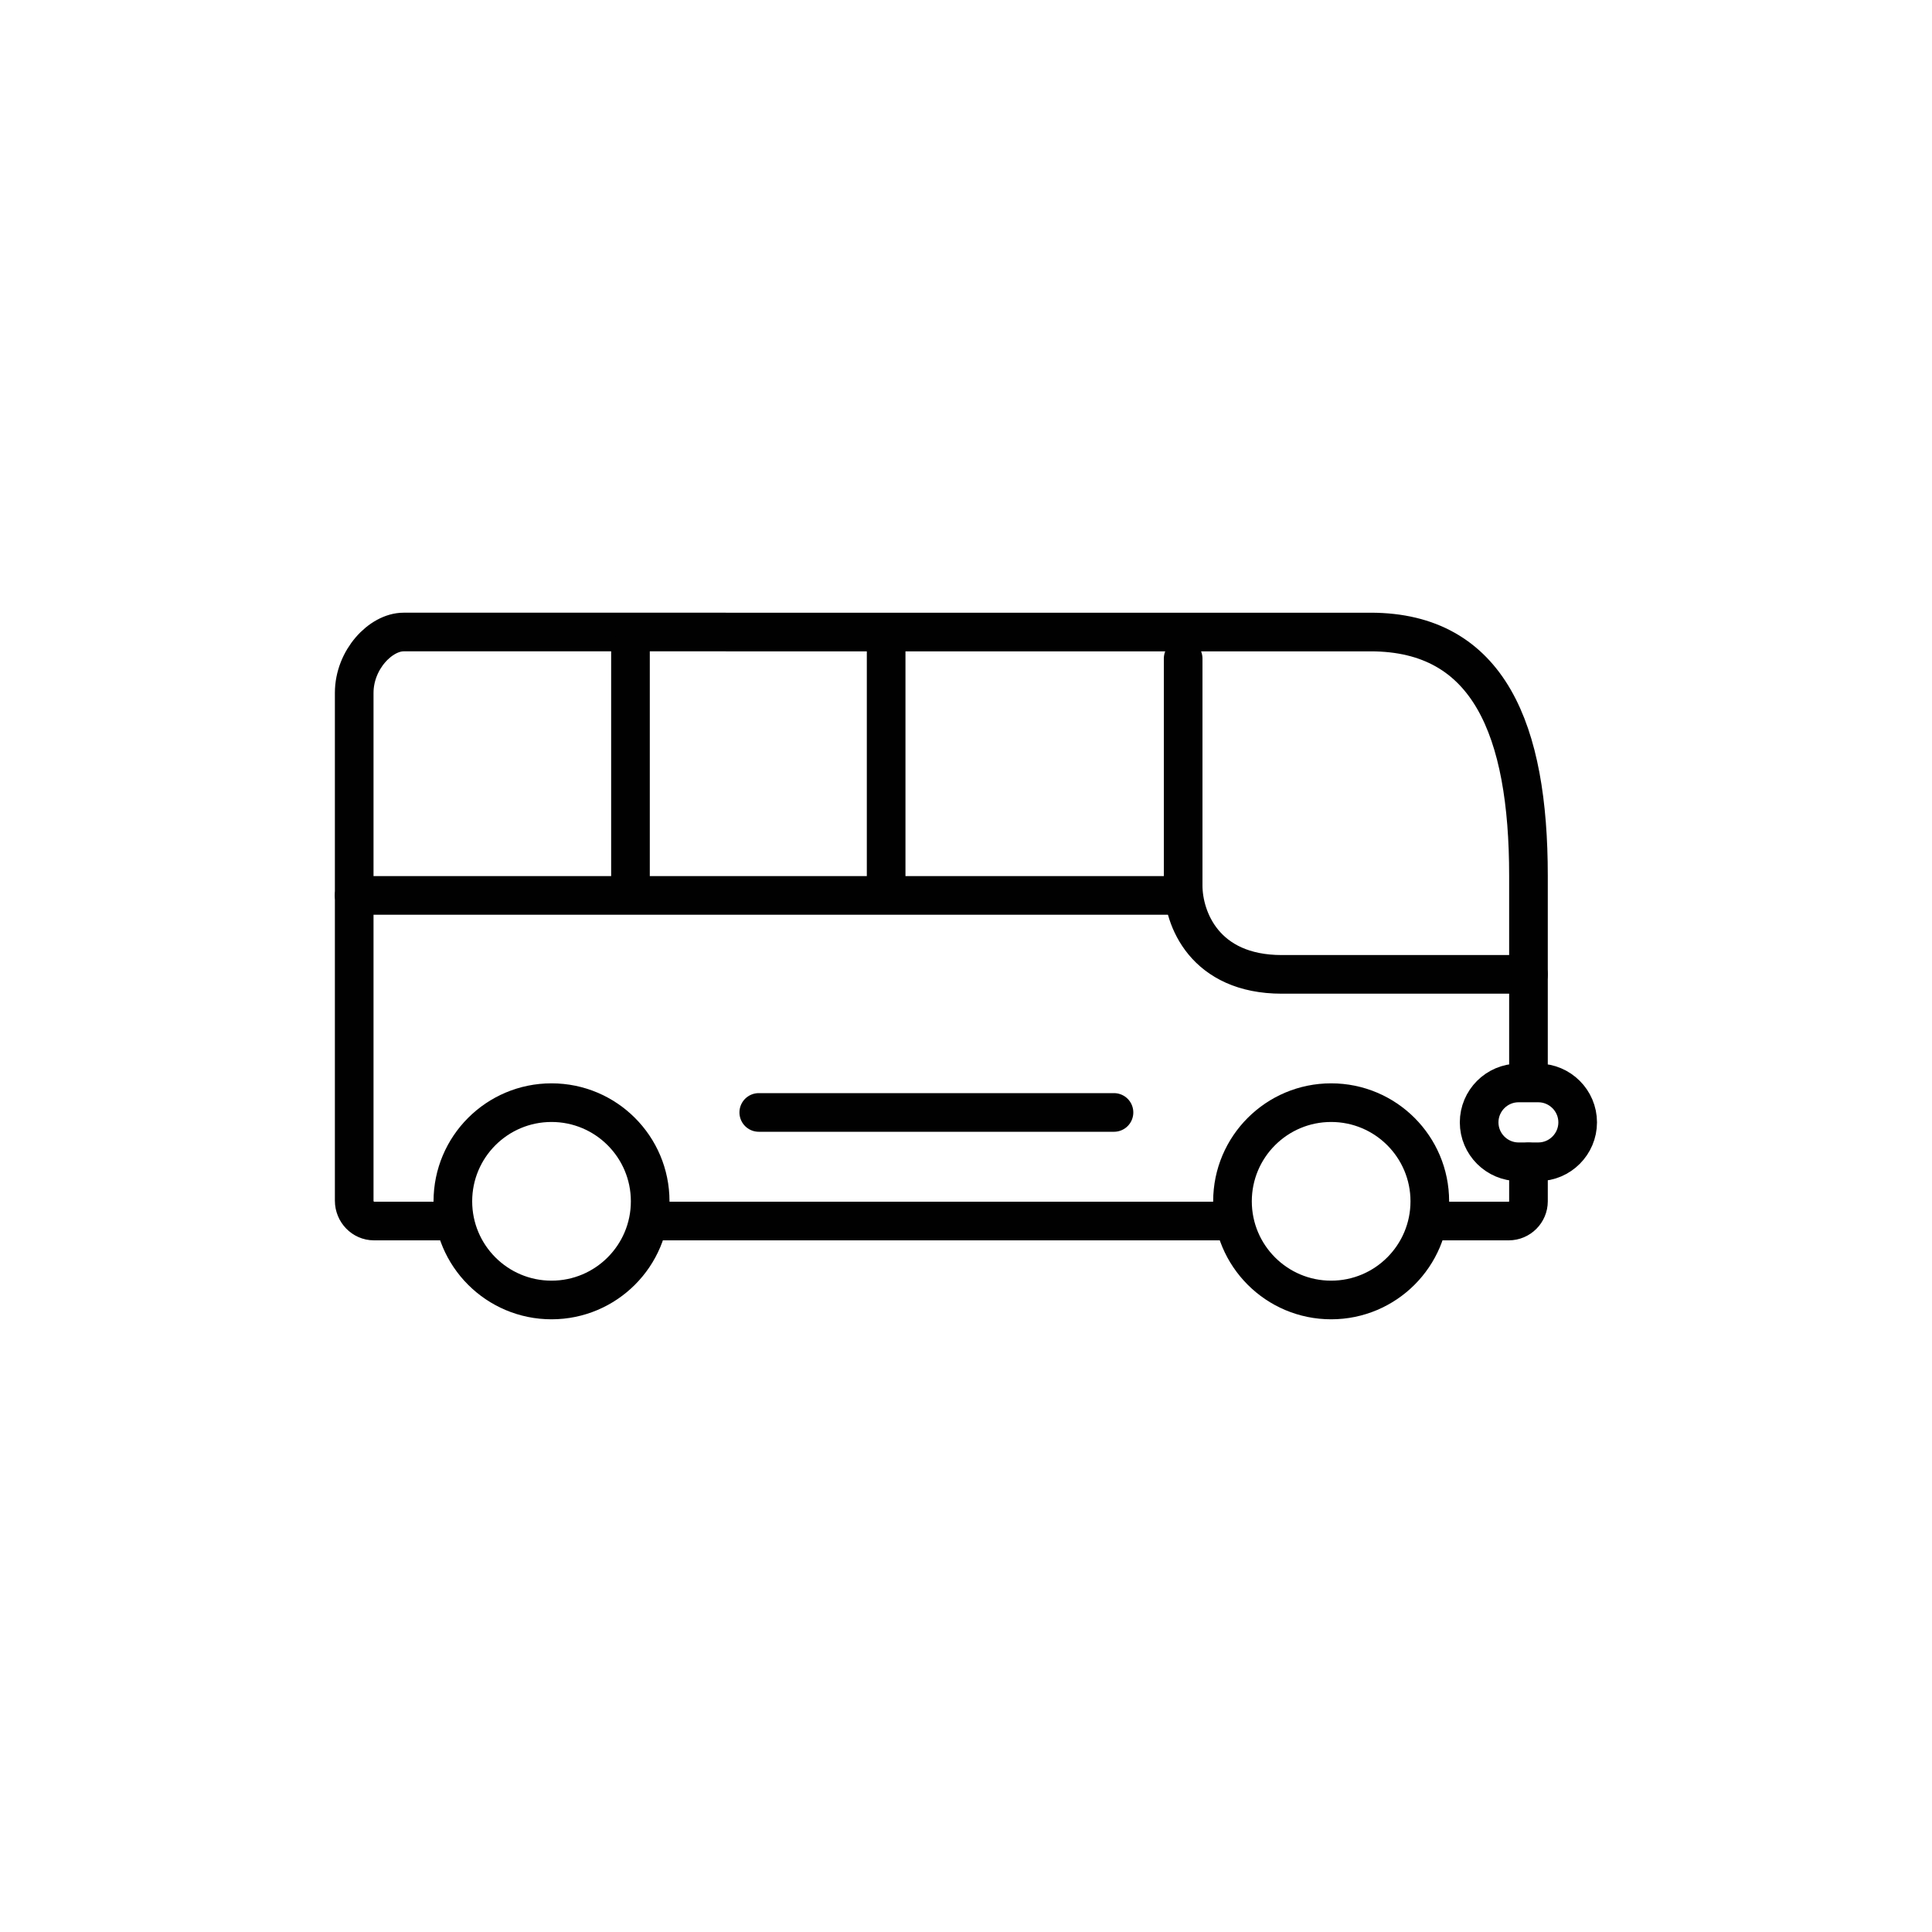
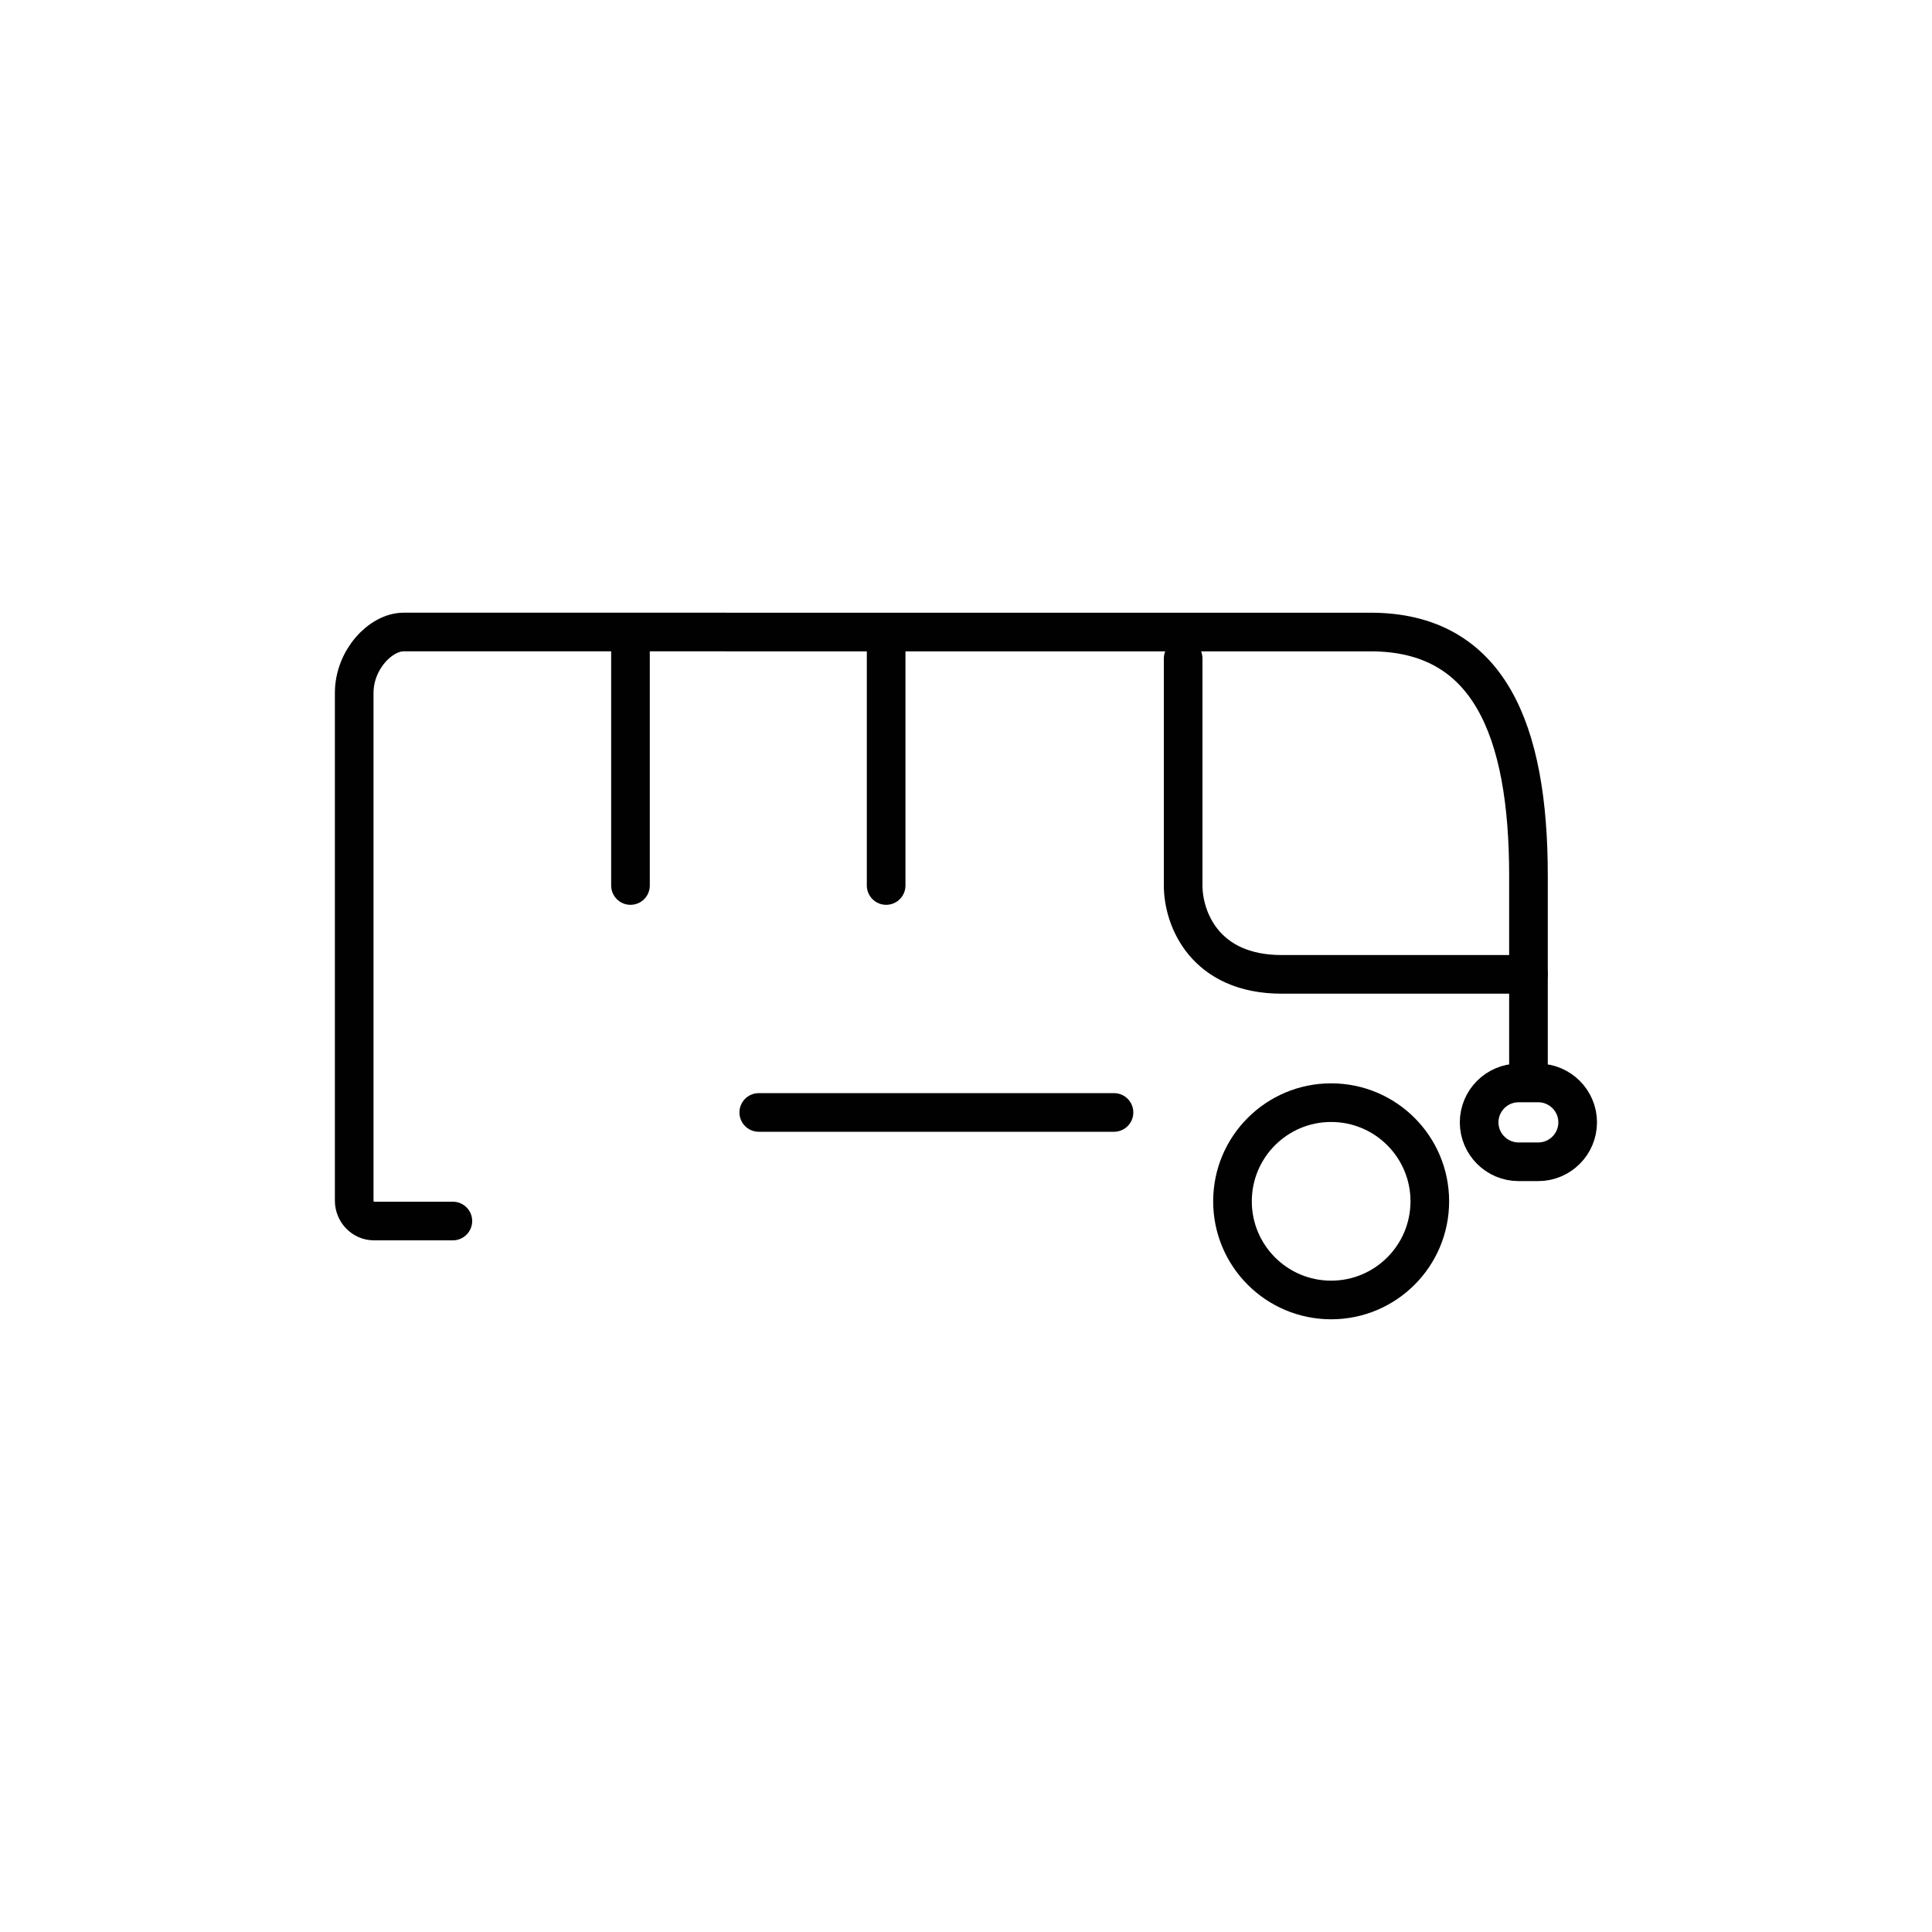
<svg xmlns="http://www.w3.org/2000/svg" id="SERVICIOS_INCLUIDOS" data-name="SERVICIOS INCLUIDOS" viewBox="0 0 150 150">
  <defs>
    <style>
      .cls-1, .cls-2 {
        fill: none;
      }

      .cls-2 {
        stroke: #010101;
        stroke-linecap: round;
        stroke-linejoin: round;
        stroke-width: 3px;
      }
    </style>
  </defs>
  <g id="_4_Shuttle_Bus_a_la_Playa" data-name="4_Shuttle Bus a la Playa">
    <g>
      <g>
        <circle class="cls-2" cx="103.35" cy="93.27" r="7.66" />
-         <circle class="cls-2" cx="42.82" cy="93.27" r="7.66" />
-         <line class="cls-2" x1="50.48" y1="94.8" x2="95.69" y2="94.8" />
        <path class="cls-2" d="M118.67,83.76v-15.77c0-11.3-3.06-18.92-12.26-18.92H31.33c-1.76,0-3.83,2.13-3.83,4.73v39.42c0,.87.69,1.58,1.53,1.58h6.13" />
-         <path class="cls-2" d="M111.01,94.8h6.13c.84,0,1.53-.69,1.53-1.53v-3.06" />
        <path class="cls-2" d="M118.67,75.65h-19.15c-6,0-7.66-4.34-7.66-6.9v-17.62" />
-         <line class="cls-2" x1="27.5" y1="69.52" x2="91.85" y2="69.52" />
        <line class="cls-2" x1="68.8" y1="68.75" x2="68.8" y2="50.36" />
        <line class="cls-2" x1="48.95" y1="68.75" x2="48.95" y2="50.36" />
        <line class="cls-2" x1="86.49" y1="86.37" x2="58.91" y2="86.37" />
        <path class="cls-2" d="M117.9,90.2h1.53c1.69,0,3.06-1.38,3.06-3.06h0c0-1.69-1.38-3.06-3.06-3.06h-1.53c-1.69,0-3.06,1.38-3.06,3.06h0c0,1.69,1.38,3.06,3.06,3.06Z" />
      </g>
      <rect class="cls-1" width="150" height="150" />
    </g>
  </g>
</svg>